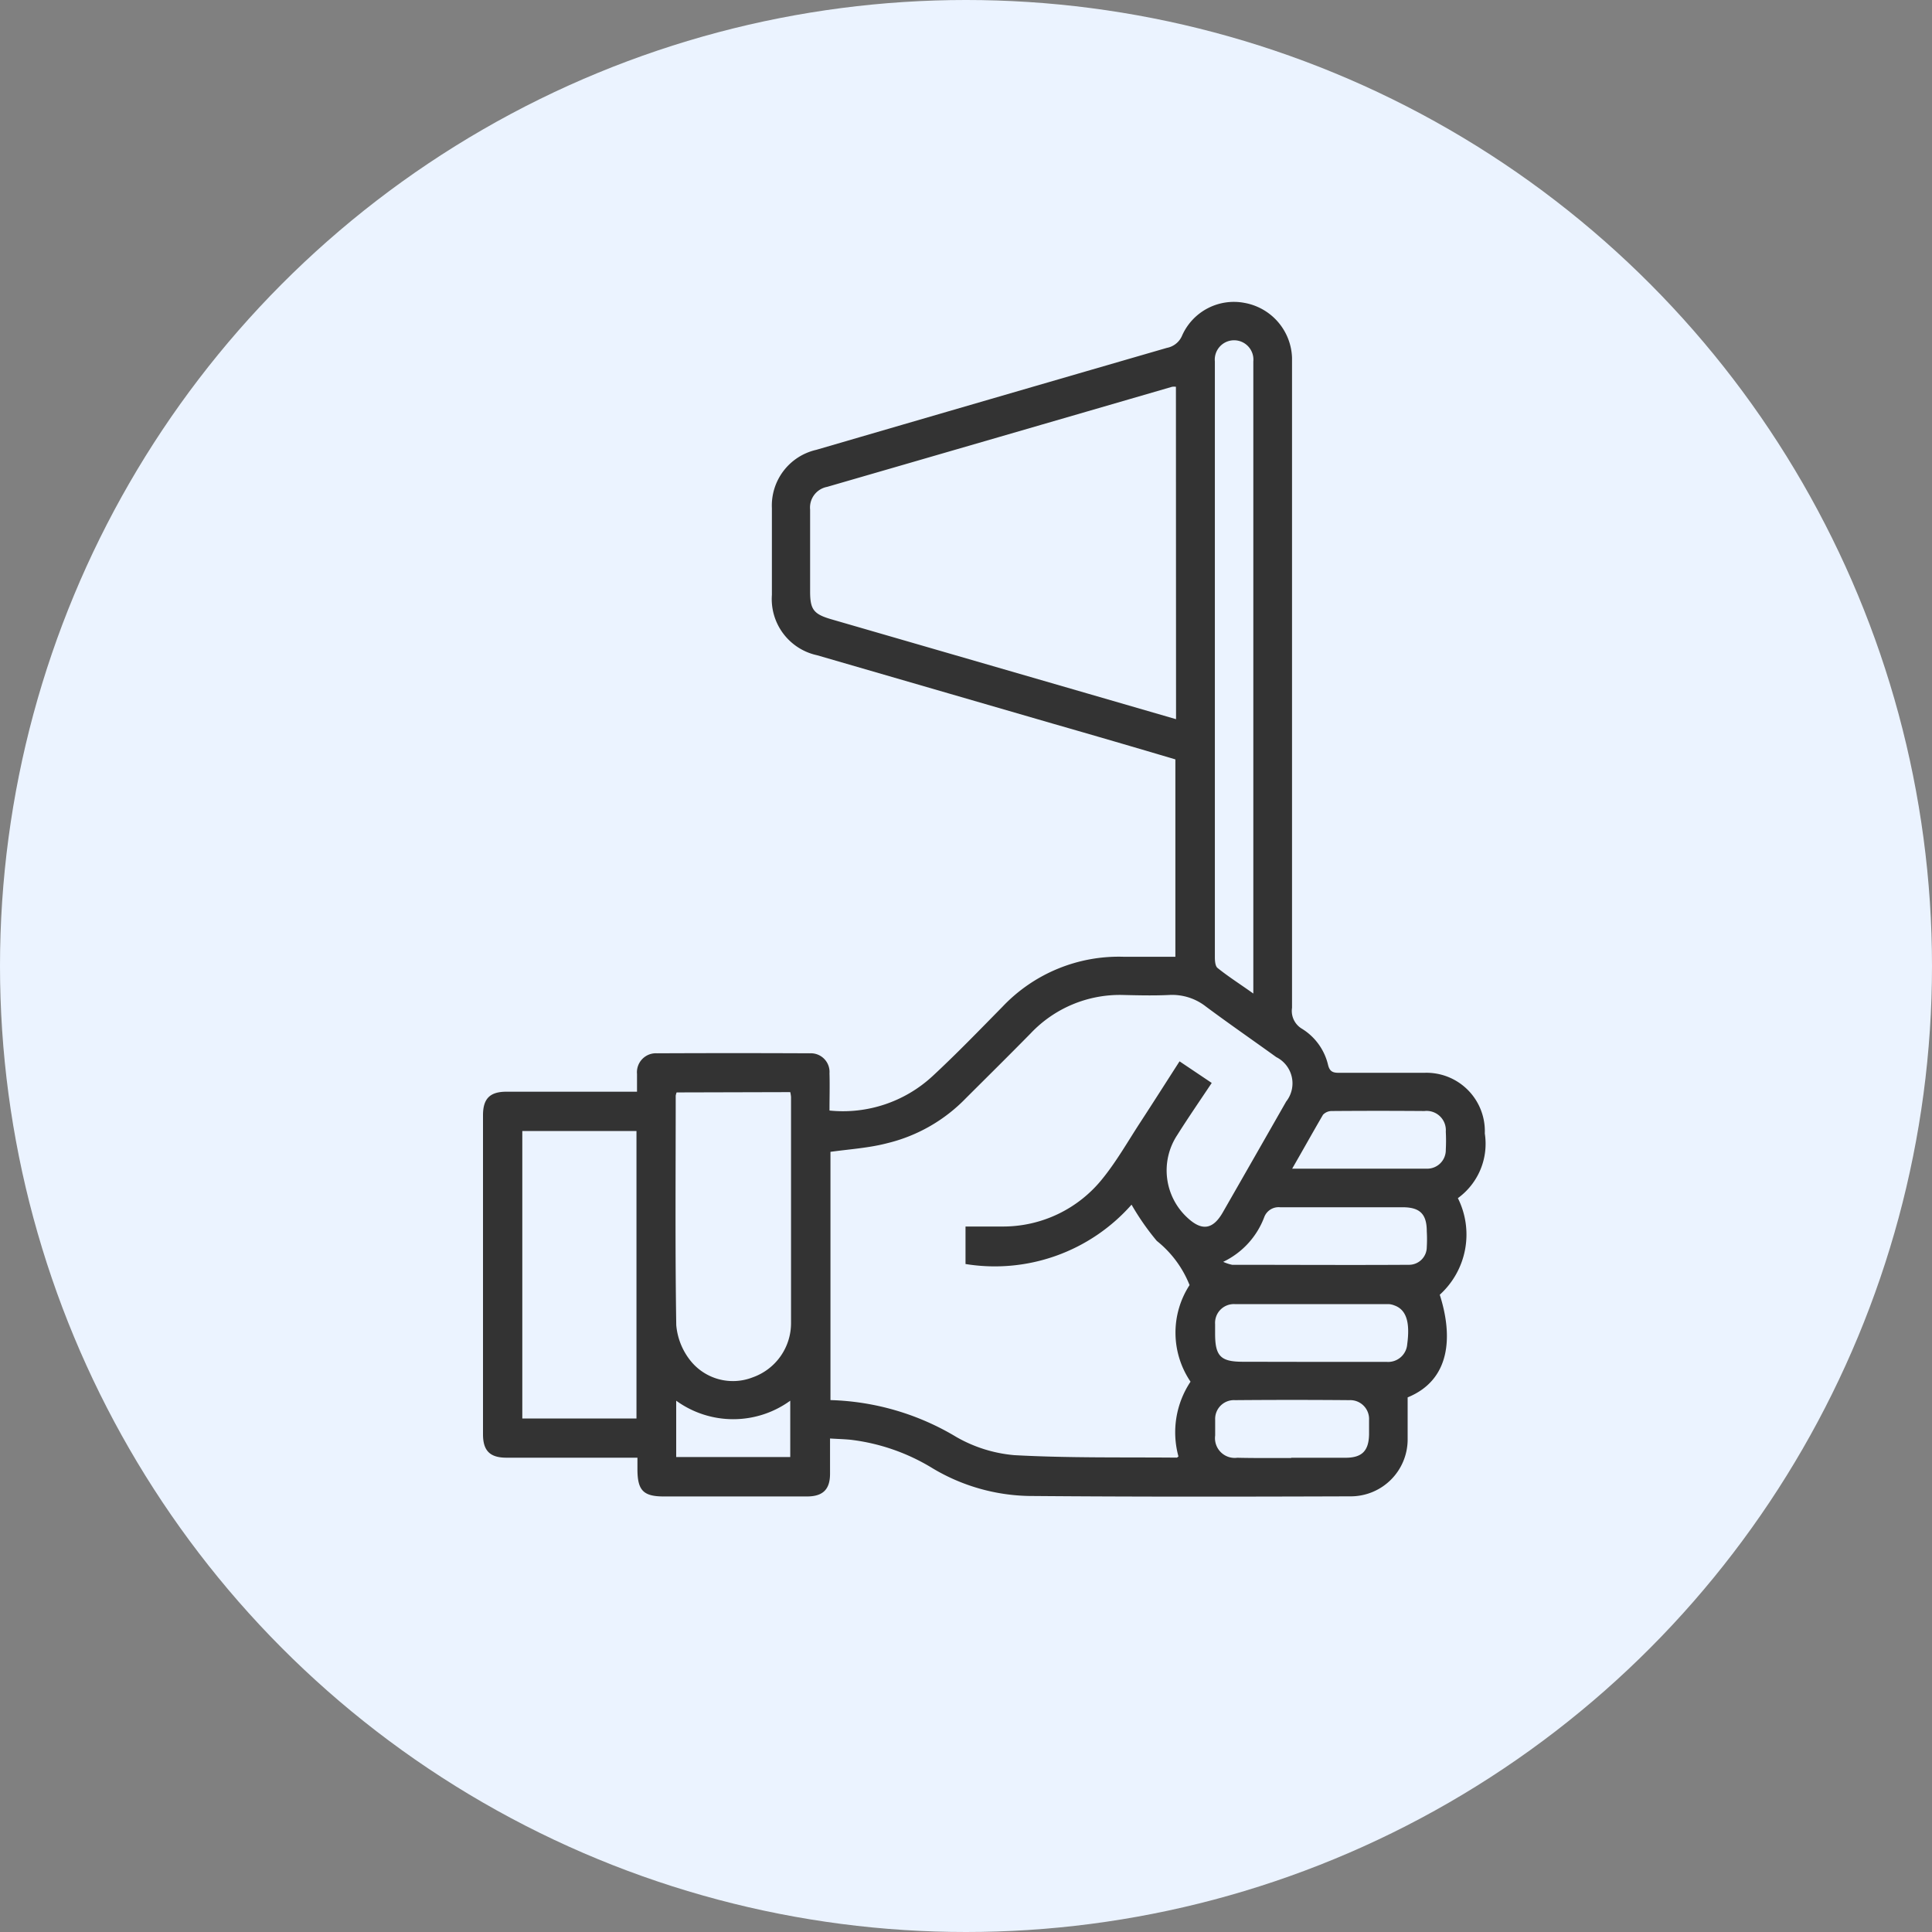
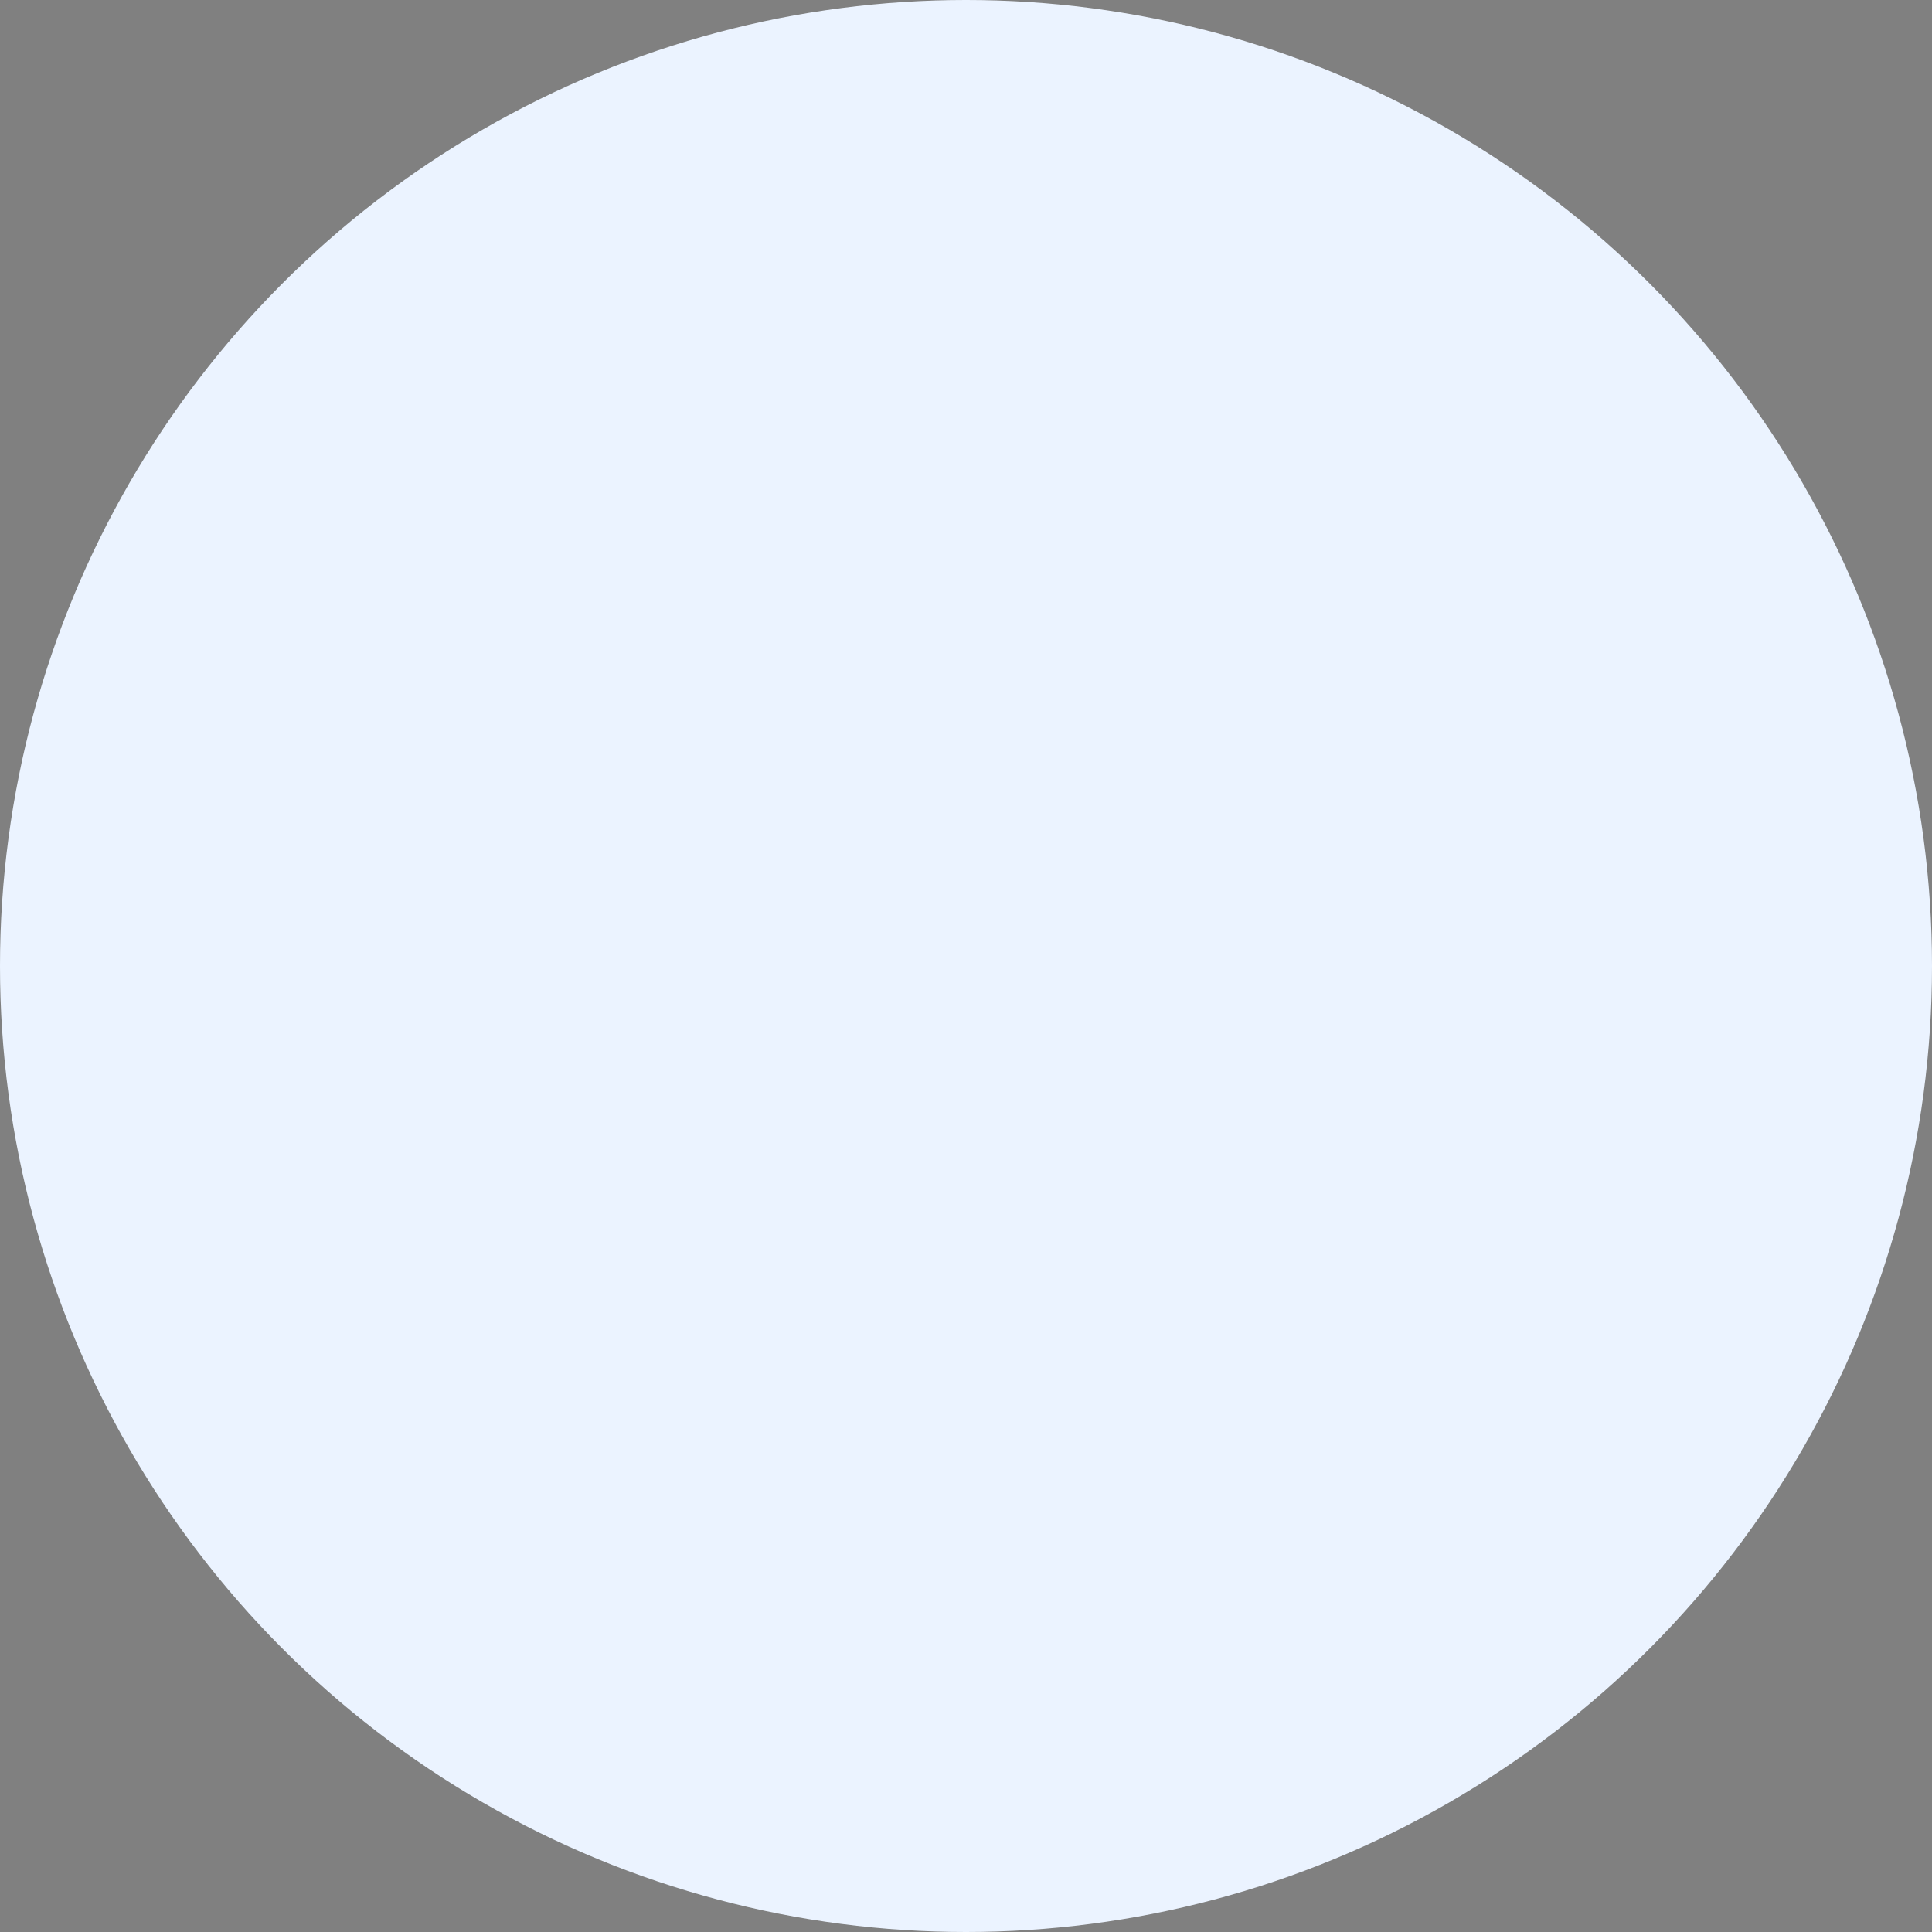
<svg xmlns="http://www.w3.org/2000/svg" width="32" height="32" viewBox="0 0 32 32">
  <rect x="0" y="0" width="32" height="32" fill="#808080" stroke="none" />
  <g id="Group_5255" data-name="Group 5255" transform="translate(-733 -1037)">
    <circle id="Ellipse_1091" data-name="Ellipse 1091" cx="16" cy="16" r="16" transform="translate(733 1037)" fill="#ebf3ff" />
-     <path id="Union_17" data-name="Union 17" d="M16.147,14.845a1.346,1.346,0,0,1-.3,1.6c.222.694.177,1.411-.532,1.7,0,.248,0,.478,0,.708a.943.943,0,0,1-.931.931c-1.78.006-3.561.009-5.341-.006a3.222,3.222,0,0,1-1.592-.456,3.354,3.354,0,0,0-1.361-.475c-.1-.01-.21-.013-.342-.021,0,.2,0,.394,0,.585,0,.259-.119.375-.382.375q-1.186,0-2.372,0c-.337,0-.434-.1-.436-.442,0-.058,0-.117,0-.2H2.323c-.645,0-1.289,0-1.934,0-.274,0-.389-.115-.389-.388q0-2.642,0-5.284c0-.275.114-.389.386-.39.645,0,1.289,0,1.933,0h.232c0-.111,0-.2,0-.294a.314.314,0,0,1,.333-.342q1.266-.006,2.532,0a.309.309,0,0,1,.323.331c.006.2,0,.4,0,.617a2.185,2.185,0,0,0,1.707-.57c.4-.371.778-.763,1.16-1.151a2.652,2.652,0,0,1,2-.826c.284,0,.568,0,.862,0V7.578q-1.011-.3-2.022-.59L5.534,5.853a.952.952,0,0,1-.749-1q0-.718,0-1.436a.946.946,0,0,1,.734-.966q2.9-.846,5.808-1.689a.342.342,0,0,0,.255-.21A.938.938,0,0,1,12.614.017.956.956,0,0,1,13.4.925c0,.073,0,.146,0,.219q0,5.274,0,10.549a.343.343,0,0,0,.164.346.963.963,0,0,1,.433.6c.027.109.08.131.181.13.472,0,.943,0,1.415,0a.967.967,0,0,1,1,1.005A1.112,1.112,0,0,1,16.147,14.845ZM5.755,14.078V18.19a4.276,4.276,0,0,1,2.087.612,2.33,2.33,0,0,0,.959.3c.894.049,1.791.033,2.688.041.01,0,.02-.013.03-.019a1.512,1.512,0,0,1,.2-1.239,1.447,1.447,0,0,1-.016-1.6,1.771,1.771,0,0,0-.543-.732,4.168,4.168,0,0,1-.418-.6,3.02,3.02,0,0,1-2.75.983v-.621c.21,0,.408,0,.605,0a2.109,2.109,0,0,0,1.67-.8c.232-.288.416-.613.619-.924.217-.333.43-.668.651-1.012l.533.358c-.2.3-.393.58-.573.866a1.064,1.064,0,0,0,.169,1.365c.24.225.424.2.589-.09q.525-.916,1.048-1.833a.486.486,0,0,0-.164-.736c-.388-.28-.782-.552-1.165-.837a.906.906,0,0,0-.611-.192c-.251.012-.5.006-.757,0a2.031,2.031,0,0,0-1.536.637c-.354.36-.713.715-1.071,1.072a2.691,2.691,0,0,1-1.3.745C6.4,14.013,6.084,14.033,5.755,14.078ZM11.477,1.406a.317.317,0,0,0-.062,0Q8.559,2.236,5.7,3.064a.348.348,0,0,0-.282.376c0,.452,0,.9,0,1.355,0,.3.057.377.354.463L10,6.483l1.479.429ZM.651,13.733v4.762H2.542V13.733Zm2.556-.639a.275.275,0,0,0-.015.054c0,1.268-.011,2.536.009,3.8a1.094,1.094,0,0,0,.225.576.9.9,0,0,0,1.039.29.952.952,0,0,0,.637-.9c0-1.248,0-2.5,0-3.744a.512.512,0,0,0-.013-.081Zm9.552-1.637V1.126c0-.046,0-.093,0-.139a.32.32,0,1,0-.637,0c0,.053,0,.106,0,.159V8.7c0,.718,0,1.435,0,2.153,0,.062.006.15.045.18C12.348,11.179,12.541,11.3,12.76,11.457Zm.952,6.1c.419,0,.837,0,1.256,0a.317.317,0,0,0,.341-.293c.05-.371-.018-.574-.215-.643A.3.3,0,0,0,15,16.6c-.85,0-1.7,0-2.552,0a.311.311,0,0,0-.322.332c0,.053,0,.106,0,.159,0,.37.092.463.454.464ZM12.26,15.9a.718.718,0,0,0,.148.049c.975,0,1.949.006,2.924,0a.294.294,0,0,0,.3-.294,2.2,2.2,0,0,0,0-.259c0-.286-.112-.4-.4-.4-.676,0-1.353,0-2.029,0a.254.254,0,0,0-.261.158A1.345,1.345,0,0,1,12.26,15.9Zm1.126,3.245c.3,0,.6,0,.9,0,.274,0,.385-.115.39-.388,0-.08,0-.16,0-.239a.312.312,0,0,0-.327-.327q-.947-.008-1.893,0a.311.311,0,0,0-.329.326c0,.086,0,.173,0,.259a.327.327,0,0,0,.367.369C12.788,19.152,13.088,19.149,13.386,19.149Zm.015-4.788c.769,0,1.5,0,2.227,0a.308.308,0,0,0,.319-.314,2.88,2.88,0,0,0,0-.3.319.319,0,0,0-.354-.341q-.766-.006-1.532,0a.2.2,0,0,0-.148.062C13.745,13.752,13.585,14.04,13.4,14.361ZM3.2,18.2v.933H5.089V18.2A1.609,1.609,0,0,1,3.2,18.2Z" transform="translate(741 1042)" fill="#333" />
  </g>
</svg>